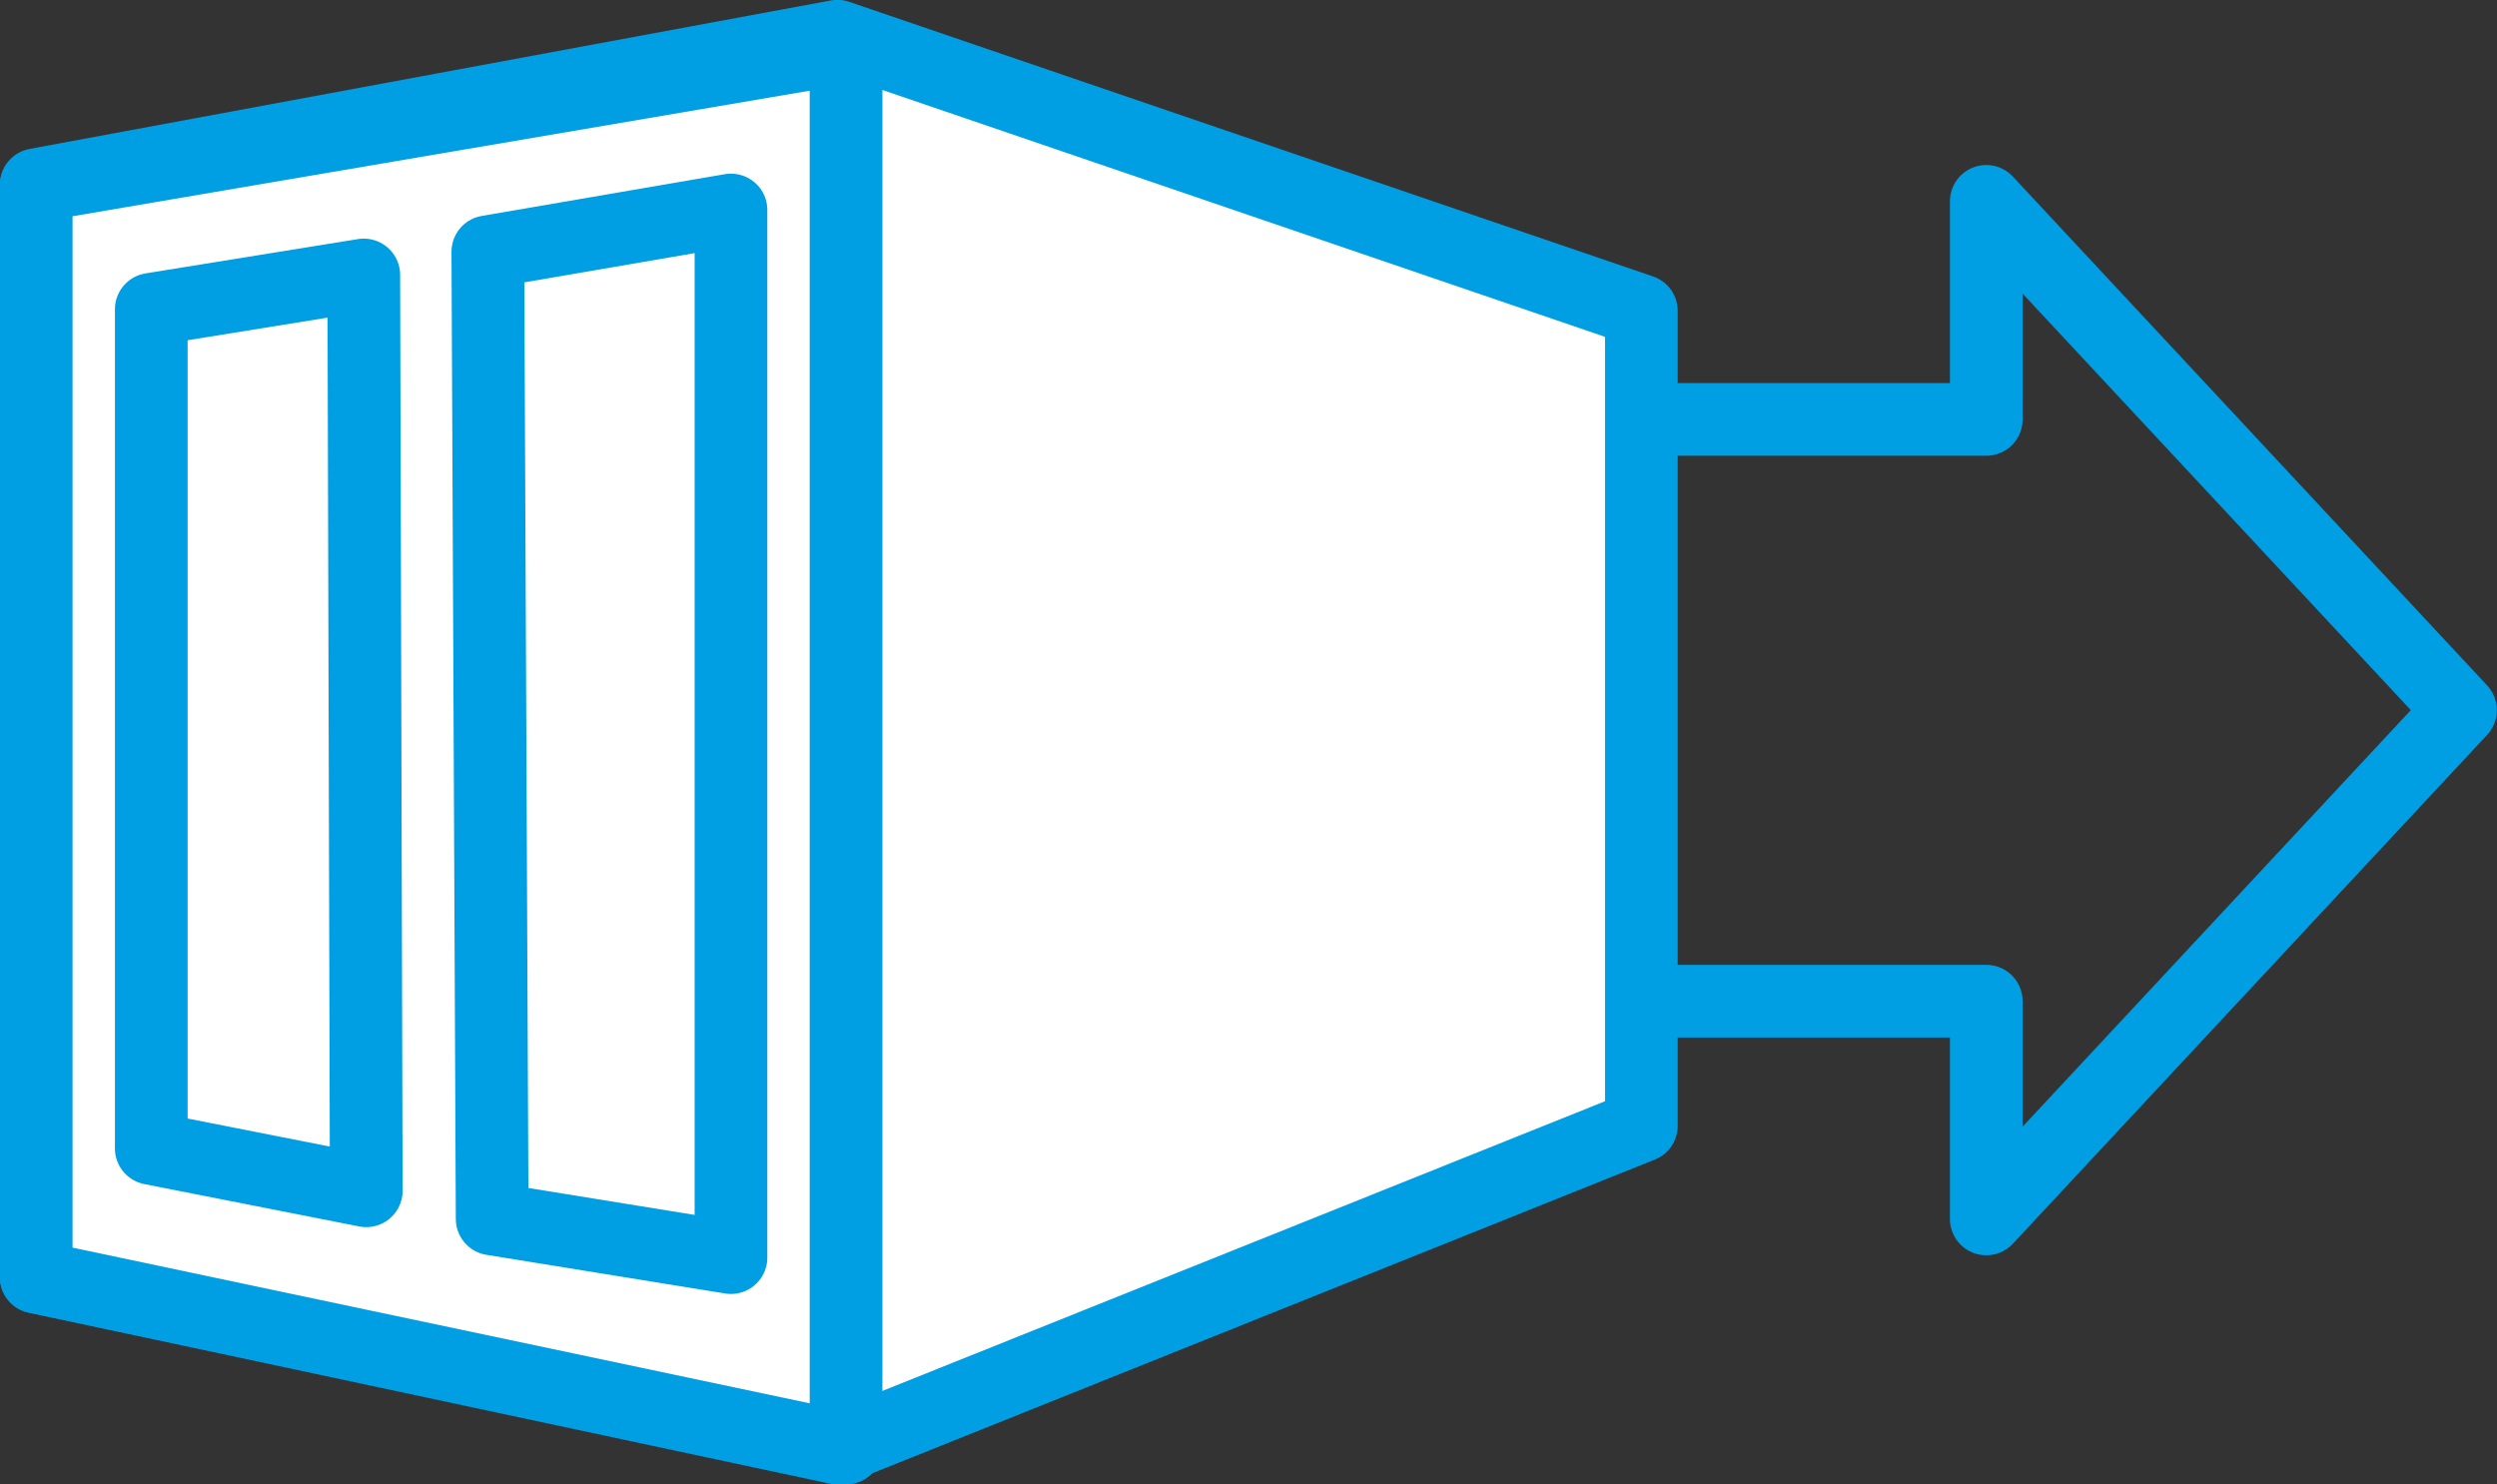
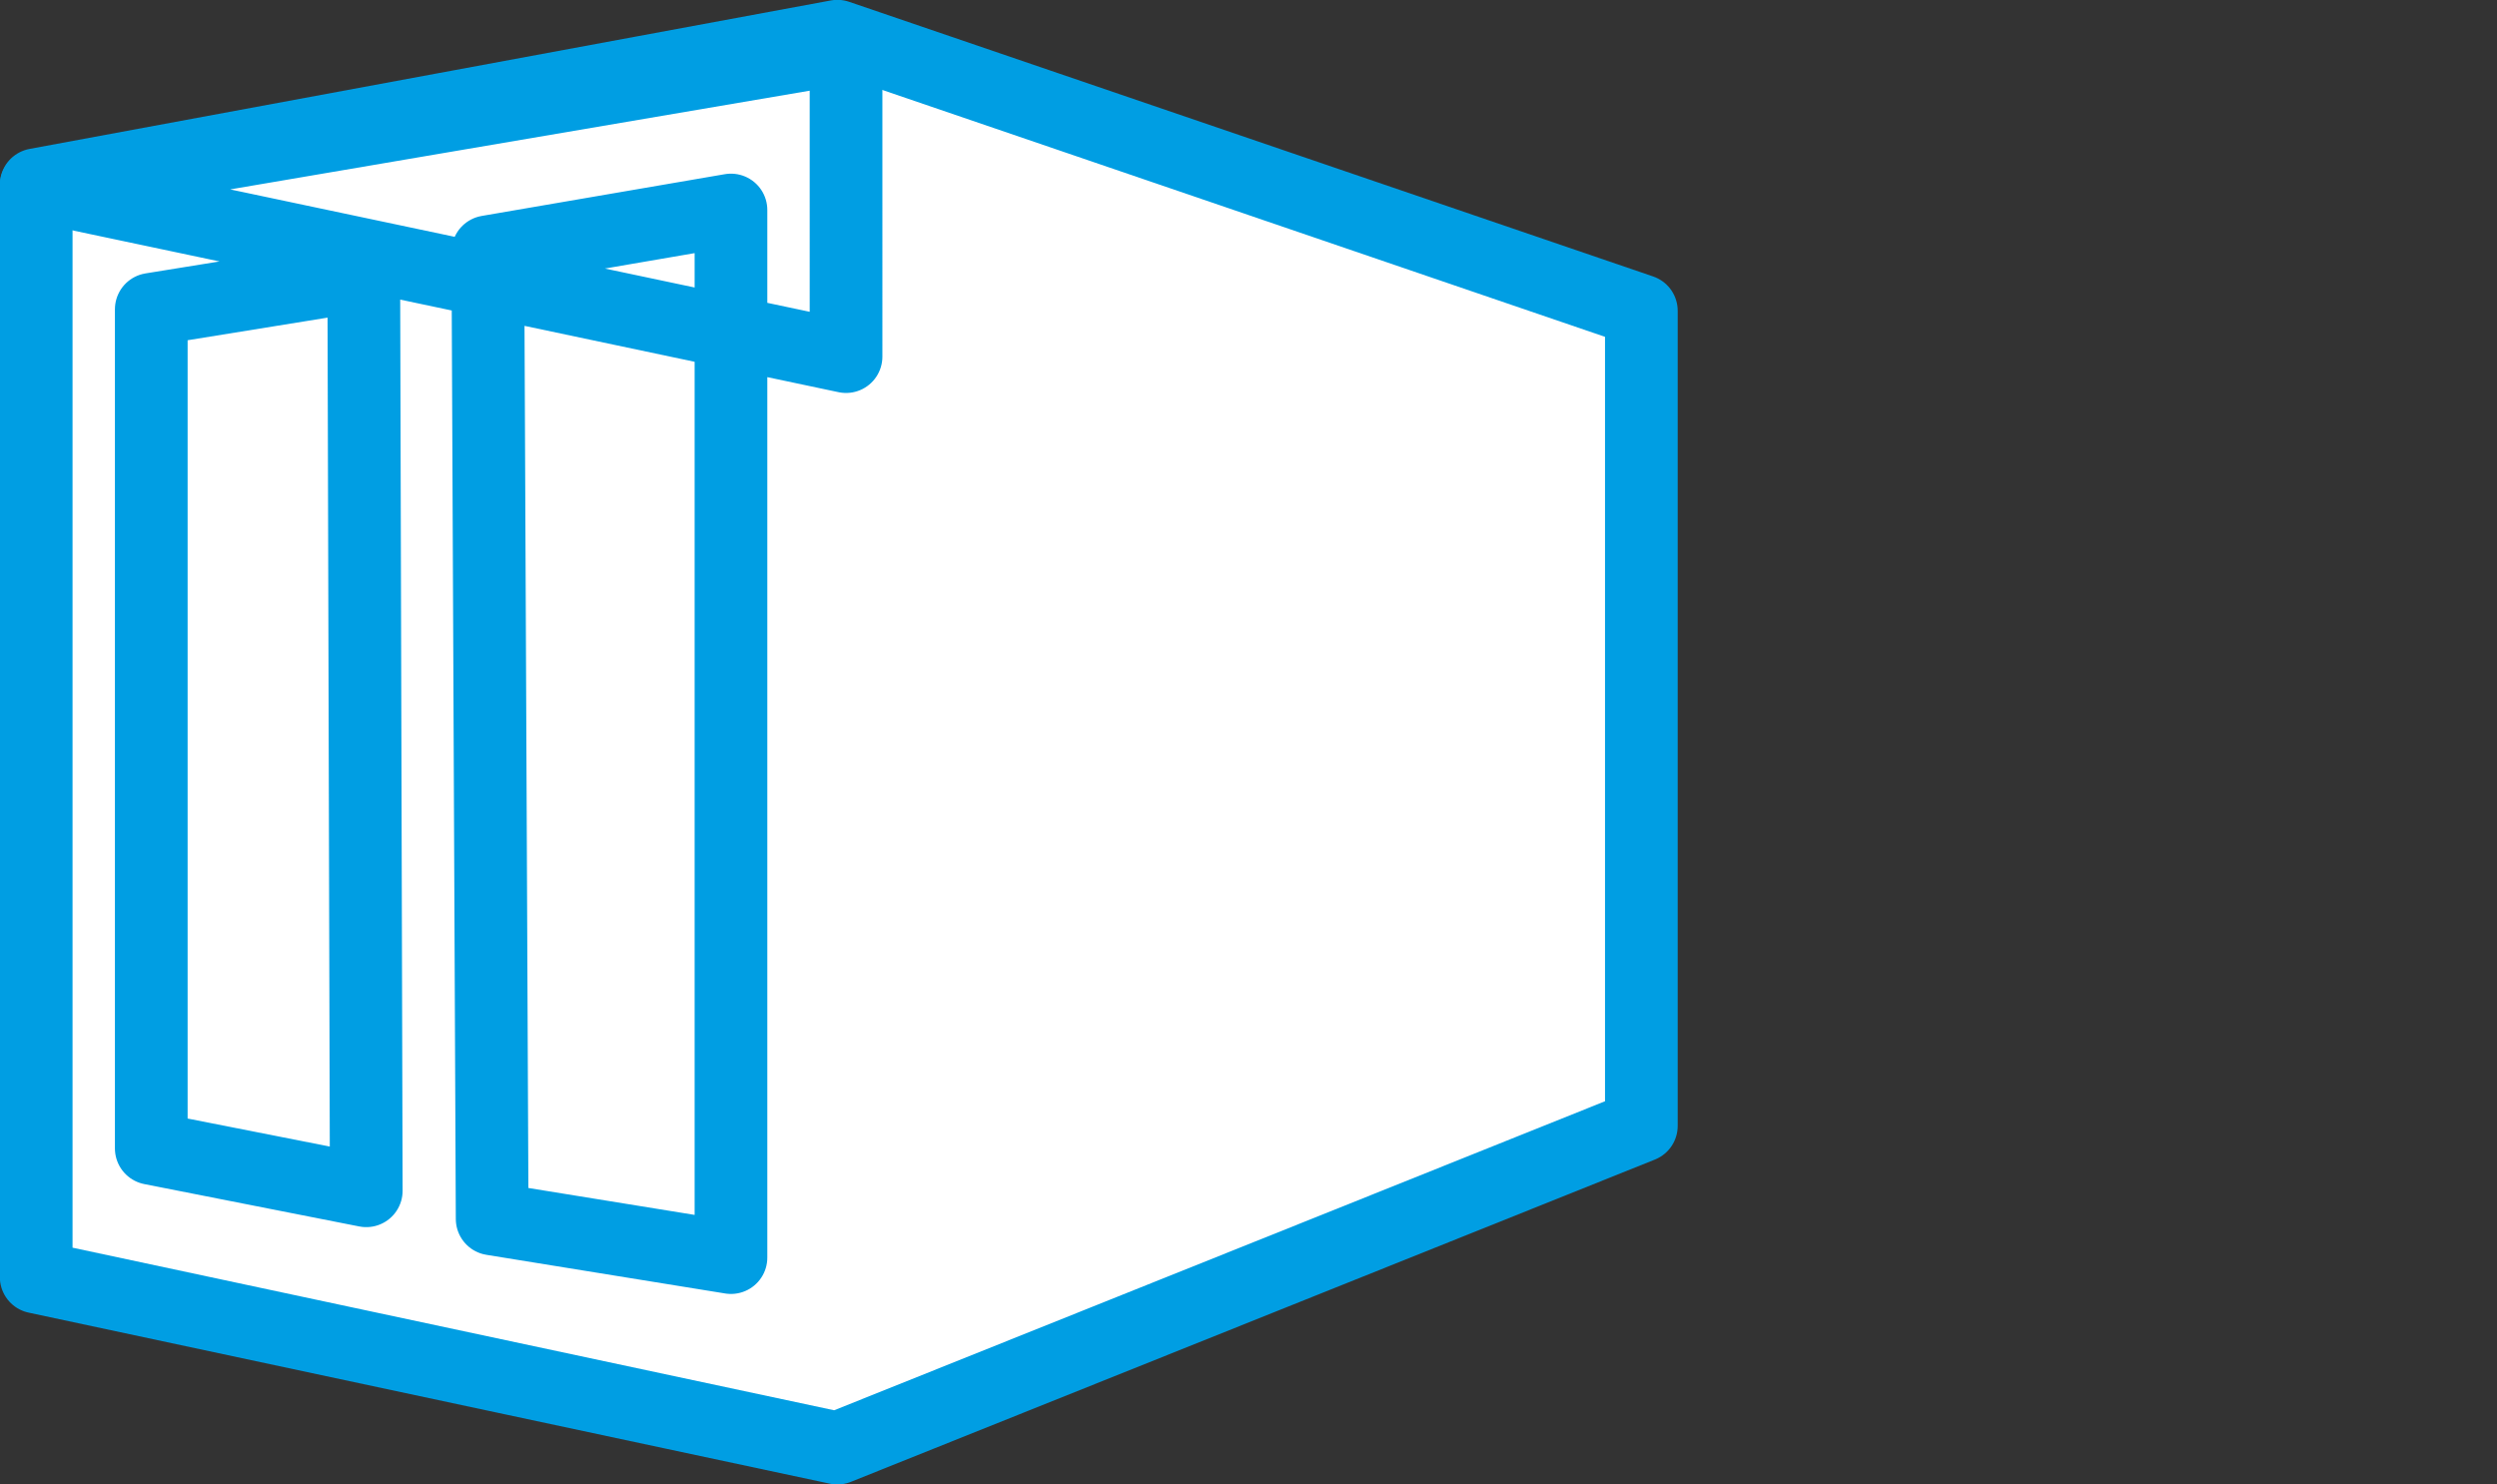
<svg xmlns="http://www.w3.org/2000/svg" viewBox="0 0 80.72 47.99">
  <rect x="0" y="0" width="80.72" height="47.99" fill="#333333" stroke="none" />
  <defs>
    <style>.cls-1{fill:none;}.cls-1,.cls-2{stroke:#009ee3;stroke-linecap:round;stroke-linejoin:round;stroke-width:2.35px;}.cls-2{fill:#fff;}</style>
  </defs>
  <g data-name="レイヤー 2">
    <g data-name="レイヤー 1">
-       <polyline class="cls-1" points="53.75 32.37 64.21 32.37 64.21 39.41 79.54 22.96 64.21 6.51 64.21 13.56 53.75 13.56" />
      <polygon class="cls-2" points="27.07 1.17 1.17 5.97 1.17 41.29 27.07 46.82 53.06 36.4 53.06 10.05 27.07 1.17" />
-       <path class="cls-2" d="M1.17,6V41.29l26.18,5.53V1.54ZM11.84,38.5,4.89,37.13V10l6.87-1.11Zm11.79,2.16-7.72-1.25L15.77,8.14l7.86-1.35Z" />
+       <path class="cls-2" d="M1.17,6l26.18,5.53V1.54ZM11.84,38.5,4.89,37.13V10l6.87-1.11Zm11.79,2.16-7.72-1.25L15.77,8.14l7.86-1.35Z" />
    </g>
  </g>
</svg>